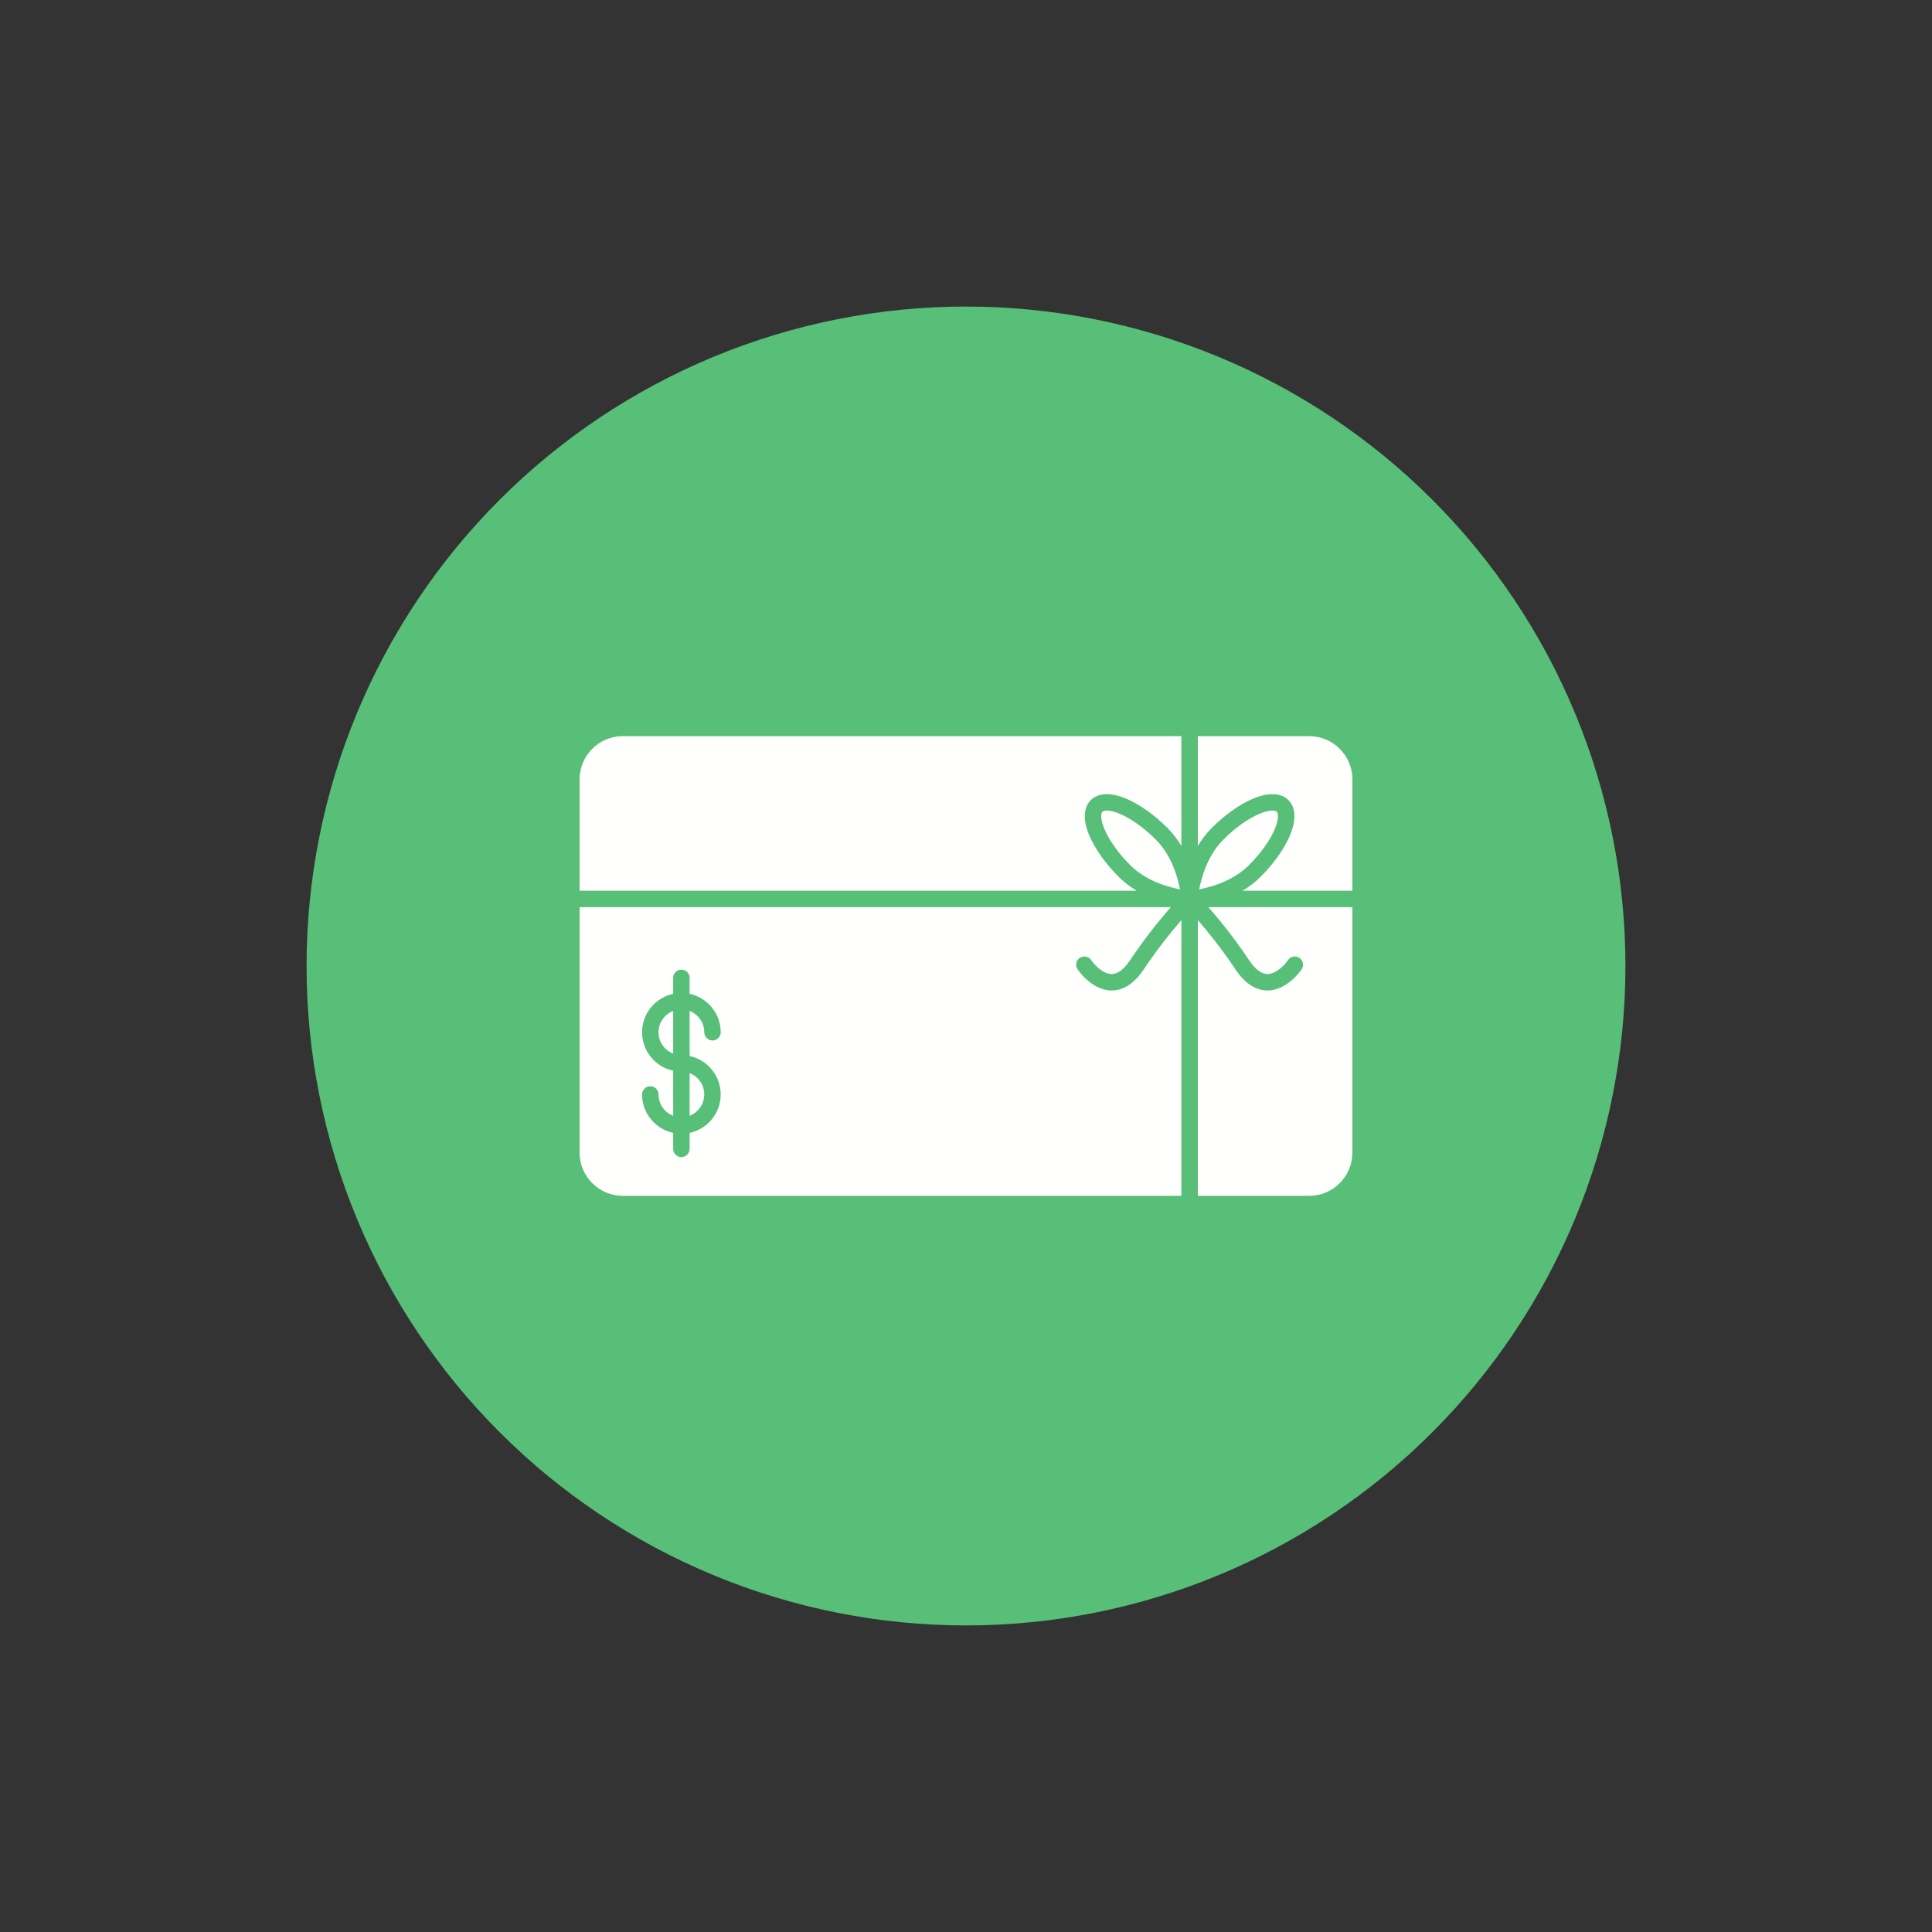
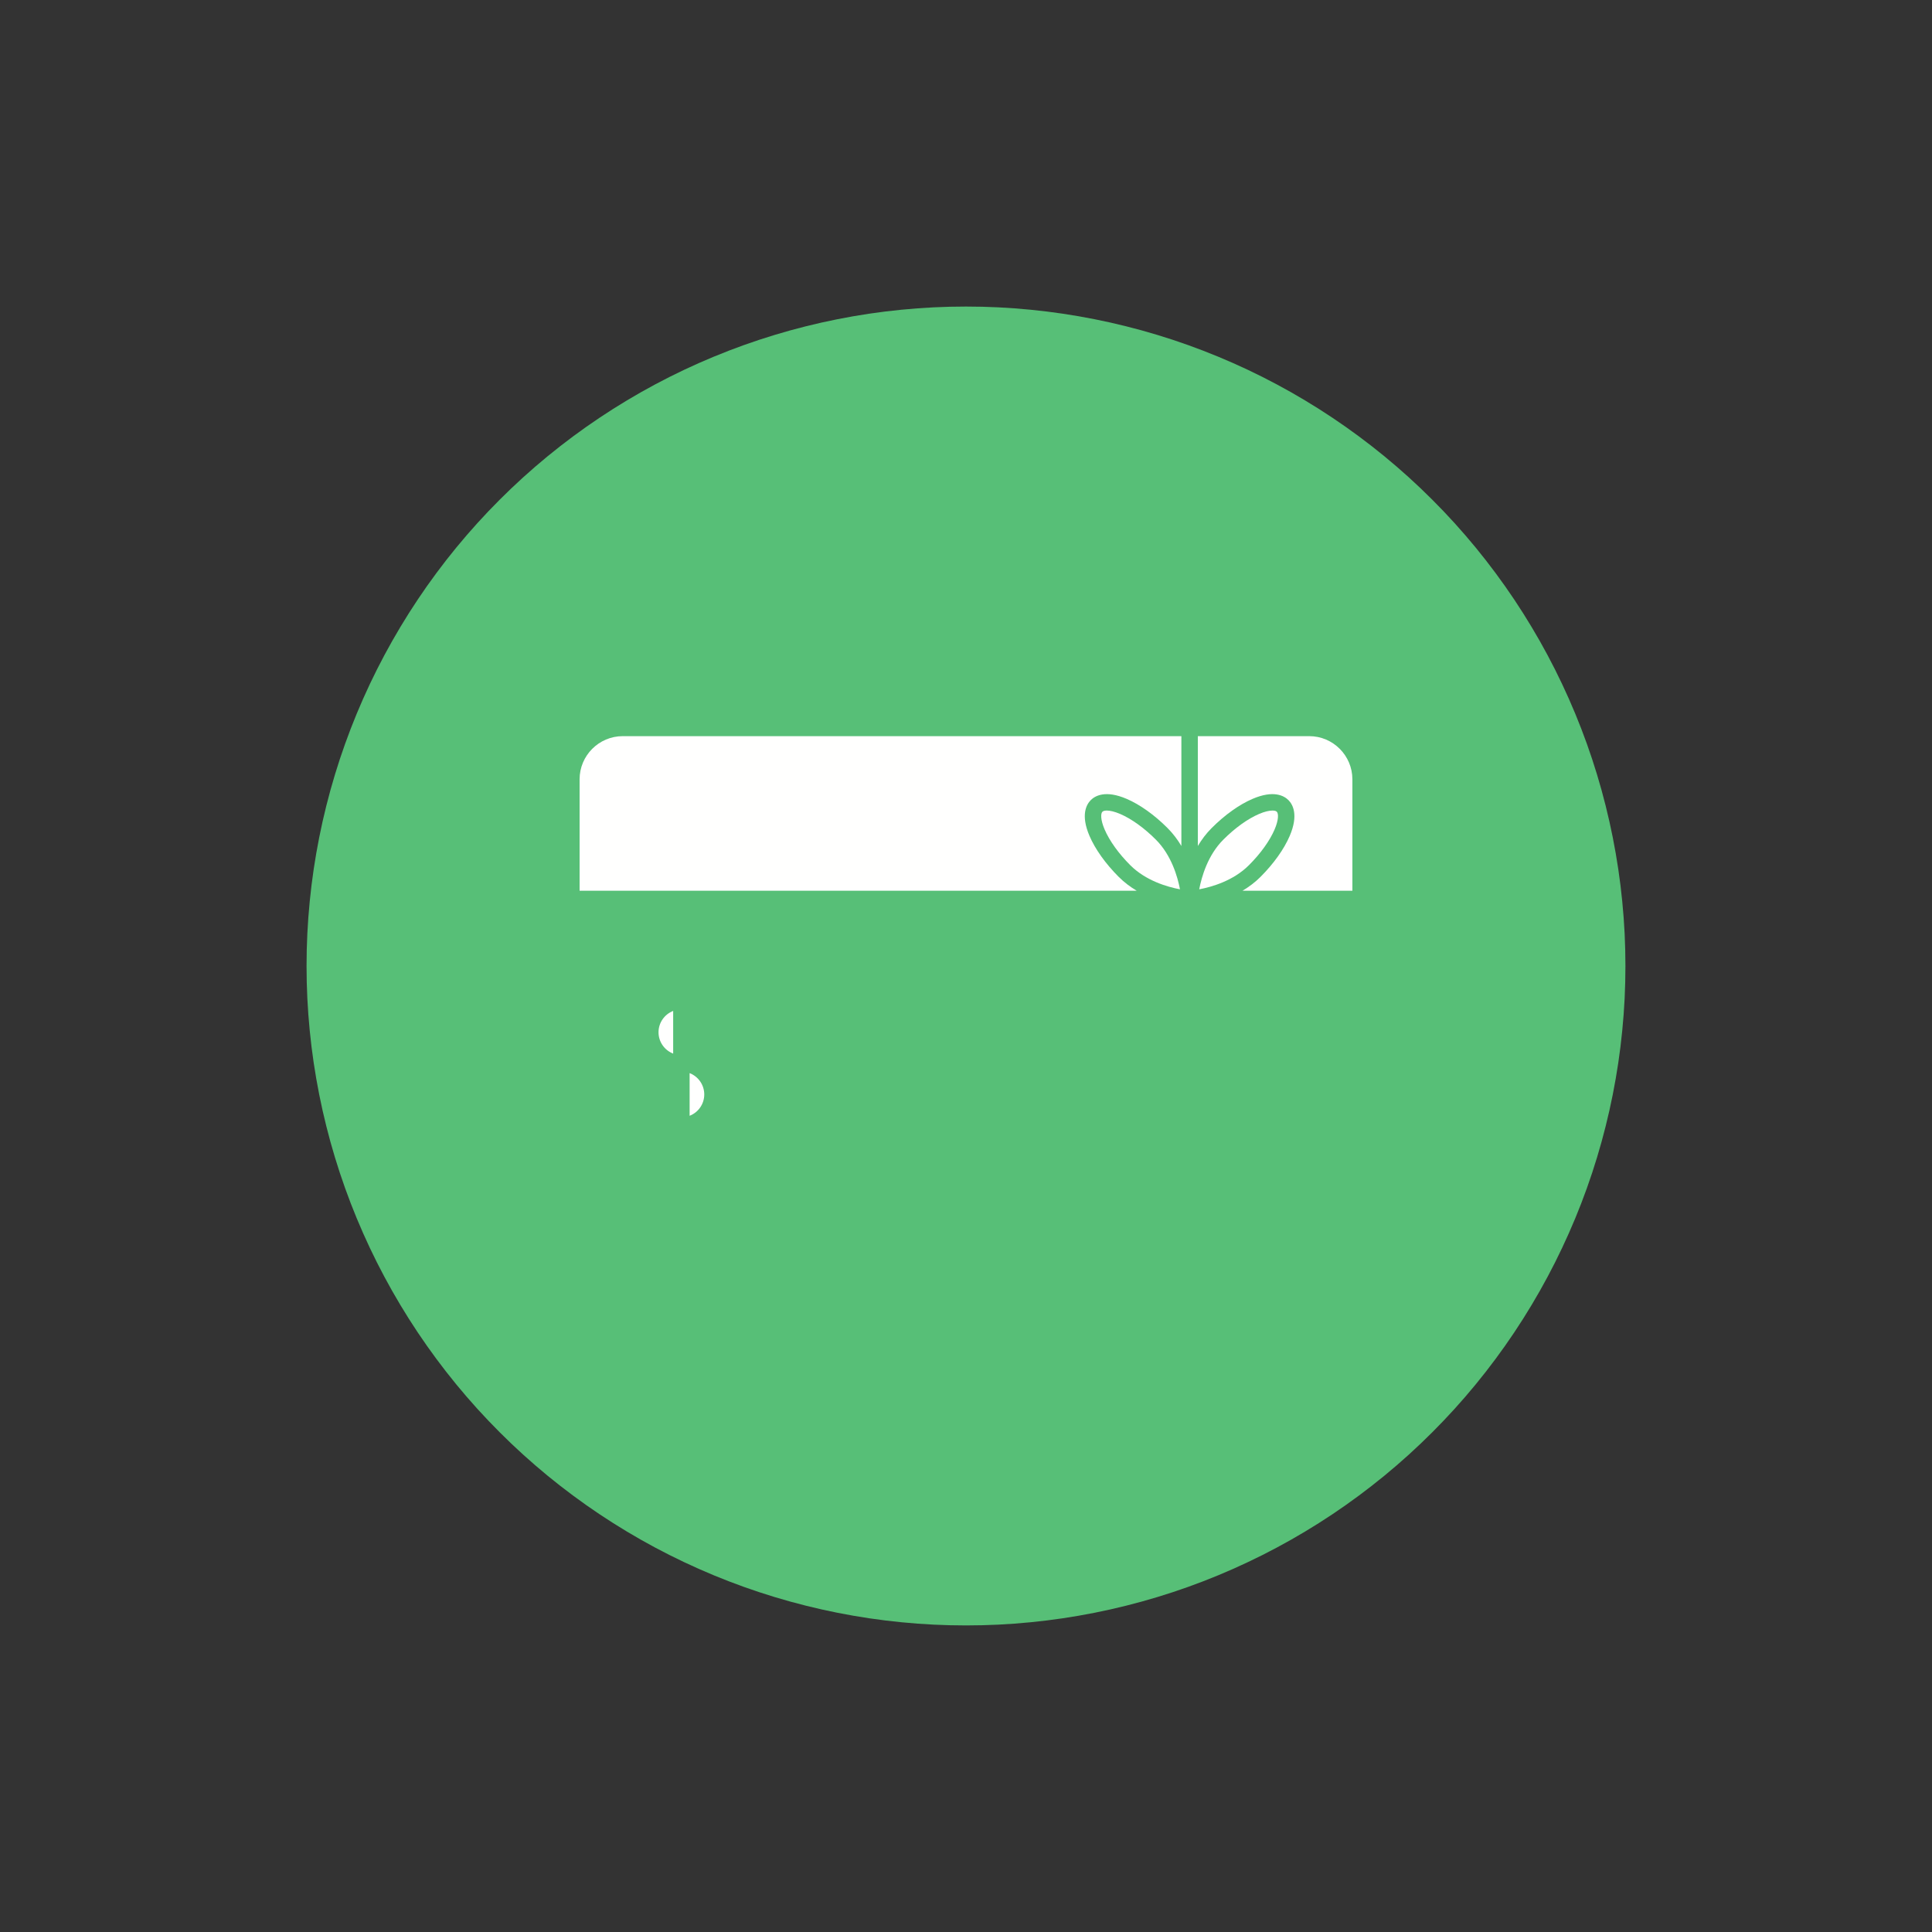
<svg xmlns="http://www.w3.org/2000/svg" width="512" zoomAndPan="magnify" viewBox="0 0 384 384" height="512" preserveAspectRatio="xMidYMid meet" version="1.0">
  <rect x="0" y="0" width="384" height="384" fill="#333333" stroke="none" />
  <defs>
    <clipPath id="94e905eb35">
      <path d="M 60.93 60.93 L 323.43 60.93 L 323.43 323.43 L 60.93 323.43 Z M 60.93 60.93 " clip-rule="nonzero" />
    </clipPath>
  </defs>
  <g clip-path="url(#94e905eb35)">
    <path fill="#57bf77" d="M 323.066 191.996 C 323.066 194.145 323.012 196.285 322.91 198.43 C 322.805 200.57 322.645 202.711 322.434 204.844 C 322.227 206.98 321.961 209.109 321.648 211.23 C 321.332 213.352 320.965 215.465 320.547 217.566 C 320.129 219.672 319.66 221.766 319.137 223.844 C 318.617 225.926 318.047 227.992 317.422 230.047 C 316.801 232.098 316.129 234.133 315.406 236.152 C 314.684 238.172 313.91 240.176 313.09 242.156 C 312.27 244.137 311.398 246.098 310.48 248.035 C 309.566 249.977 308.602 251.891 307.59 253.781 C 306.578 255.676 305.523 257.539 304.418 259.379 C 303.316 261.219 302.168 263.031 300.977 264.816 C 299.785 266.598 298.551 268.352 297.273 270.074 C 295.996 271.797 294.676 273.488 293.316 275.148 C 291.953 276.805 290.555 278.43 289.113 280.02 C 287.672 281.605 286.195 283.16 284.676 284.676 C 283.16 286.195 281.605 287.672 280.02 289.113 C 278.43 290.555 276.805 291.953 275.148 293.316 C 273.488 294.676 271.797 295.996 270.074 297.273 C 268.352 298.551 266.598 299.785 264.816 300.977 C 263.031 302.168 261.219 303.316 259.379 304.418 C 257.539 305.523 255.676 306.578 253.781 307.59 C 251.891 308.602 249.977 309.566 248.035 310.48 C 246.098 311.398 244.137 312.27 242.156 313.09 C 240.176 313.91 238.172 314.684 236.152 315.406 C 234.133 316.129 232.098 316.801 230.047 317.422 C 227.992 318.047 225.926 318.617 223.844 319.137 C 221.766 319.66 219.672 320.129 217.566 320.547 C 215.465 320.965 213.352 321.332 211.23 321.648 C 209.109 321.961 206.98 322.227 204.844 322.434 C 202.711 322.645 200.57 322.805 198.43 322.91 C 196.285 323.012 194.145 323.066 191.996 323.066 C 189.852 323.066 187.711 323.012 185.566 322.91 C 183.426 322.805 181.285 322.645 179.152 322.434 C 177.016 322.227 174.887 321.961 172.766 321.648 C 170.645 321.332 168.531 320.965 166.43 320.547 C 164.324 320.129 162.23 319.66 160.152 319.137 C 158.07 318.617 156.004 318.047 153.949 317.422 C 151.898 316.801 149.863 316.129 147.844 315.406 C 145.824 314.684 143.82 313.91 141.84 313.09 C 139.859 312.27 137.898 311.398 135.957 310.48 C 134.02 309.566 132.105 308.602 130.211 307.59 C 128.32 306.578 126.457 305.523 124.617 304.418 C 122.777 303.316 120.965 302.168 119.18 300.977 C 117.398 299.785 115.645 298.551 113.922 297.273 C 112.199 295.996 110.508 294.676 108.848 293.316 C 107.191 291.953 105.566 290.555 103.977 289.113 C 102.387 287.672 100.836 286.195 99.32 284.676 C 97.801 283.16 96.324 281.605 94.883 280.02 C 93.441 278.43 92.043 276.805 90.68 275.148 C 89.32 273.488 88 271.797 86.723 270.074 C 85.445 268.352 84.211 266.598 83.02 264.816 C 81.828 263.031 80.68 261.219 79.578 259.379 C 78.473 257.539 77.418 255.676 76.406 253.781 C 75.395 251.891 74.43 249.977 73.512 248.035 C 72.598 246.098 71.727 244.137 70.906 242.156 C 70.086 240.176 69.312 238.172 68.59 236.152 C 67.867 234.133 67.195 232.098 66.574 230.047 C 65.949 227.992 65.379 225.926 64.859 223.844 C 64.336 221.766 63.867 219.672 63.449 217.566 C 63.031 215.465 62.664 213.352 62.348 211.23 C 62.035 209.109 61.77 206.98 61.562 204.844 C 61.352 202.711 61.191 200.57 61.086 198.43 C 60.98 196.285 60.93 194.145 60.93 191.996 C 60.93 189.852 60.98 187.711 61.086 185.566 C 61.191 183.426 61.352 181.285 61.562 179.152 C 61.77 177.016 62.035 174.887 62.348 172.766 C 62.664 170.645 63.031 168.531 63.449 166.43 C 63.867 164.324 64.336 162.23 64.859 160.152 C 65.379 158.07 65.949 156.004 66.574 153.949 C 67.195 151.898 67.867 149.863 68.59 147.844 C 69.312 145.824 70.086 143.82 70.906 141.84 C 71.727 139.859 72.598 137.898 73.512 135.957 C 74.43 134.02 75.395 132.105 76.406 130.211 C 77.418 128.32 78.473 126.457 79.578 124.617 C 80.68 122.777 81.828 120.965 83.02 119.18 C 84.211 117.398 85.445 115.645 86.723 113.922 C 88 112.199 89.32 110.508 90.68 108.848 C 92.043 107.191 93.441 105.566 94.883 103.977 C 96.324 102.387 97.801 100.836 99.32 99.32 C 100.836 97.801 102.387 96.324 103.977 94.883 C 105.566 93.441 107.191 92.043 108.848 90.68 C 110.508 89.32 112.199 88 113.922 86.723 C 115.645 85.445 117.398 84.211 119.18 83.02 C 120.965 81.828 122.777 80.68 124.617 79.578 C 126.457 78.473 128.32 77.418 130.211 76.406 C 132.105 75.395 134.02 74.43 135.957 73.512 C 137.898 72.598 139.859 71.727 141.84 70.906 C 143.82 70.086 145.824 69.312 147.844 68.59 C 149.863 67.867 151.898 67.195 153.949 66.574 C 156.004 65.949 158.07 65.379 160.152 64.859 C 162.23 64.336 164.324 63.867 166.43 63.449 C 168.531 63.031 170.645 62.664 172.766 62.348 C 174.887 62.035 177.016 61.77 179.152 61.562 C 181.285 61.352 183.426 61.191 185.566 61.086 C 187.711 60.98 189.852 60.93 191.996 60.93 C 194.145 60.93 196.285 60.98 198.43 61.086 C 200.57 61.191 202.711 61.352 204.844 61.562 C 206.98 61.77 209.109 62.035 211.23 62.348 C 213.352 62.664 215.465 63.031 217.566 63.449 C 219.672 63.867 221.766 64.336 223.844 64.859 C 225.926 65.379 227.992 65.949 230.047 66.574 C 232.098 67.195 234.133 67.867 236.152 68.59 C 238.172 69.312 240.176 70.086 242.156 70.906 C 244.137 71.727 246.098 72.598 248.035 73.512 C 249.977 74.43 251.891 75.395 253.781 76.406 C 255.676 77.418 257.539 78.473 259.379 79.578 C 261.219 80.68 263.031 81.828 264.816 83.02 C 266.598 84.211 268.352 85.445 270.074 86.723 C 271.797 88 273.488 89.32 275.148 90.68 C 276.805 92.043 278.43 93.441 280.02 94.883 C 281.605 96.324 283.16 97.801 284.676 99.32 C 286.195 100.836 287.672 102.387 289.113 103.977 C 290.555 105.566 291.953 107.191 293.316 108.848 C 294.676 110.508 295.996 112.199 297.273 113.922 C 298.551 115.645 299.785 117.398 300.977 119.18 C 302.168 120.965 303.316 122.777 304.418 124.617 C 305.523 126.457 306.578 128.32 307.59 130.211 C 308.602 132.105 309.566 134.02 310.48 135.957 C 311.398 137.898 312.27 139.859 313.09 141.84 C 313.91 143.82 314.684 145.824 315.406 147.844 C 316.129 149.863 316.801 151.898 317.422 153.949 C 318.047 156.004 318.617 158.07 319.137 160.152 C 319.66 162.23 320.129 164.324 320.547 166.43 C 320.965 168.531 321.332 170.645 321.648 172.766 C 321.961 174.887 322.227 177.016 322.434 179.152 C 322.645 181.285 322.805 183.426 322.91 185.566 C 323.012 187.711 323.066 189.852 323.066 191.996 Z M 323.066 191.996 " fill-opacity="1" fill-rule="nonzero" />
  </g>
  <path fill="#fffffe" d="M 130.887 205.172 C 130.887 207.102 132.098 208.754 133.797 209.41 L 133.797 200.93 C 132.098 201.59 130.887 203.242 130.887 205.172 Z M 130.887 205.172 " fill-opacity="1" fill-rule="nonzero" />
  <path fill="#fffffe" d="M 222.633 161.777 C 221.504 161.293 220.602 161.102 219.98 161.102 C 219.555 161.102 219.258 161.191 219.113 161.34 C 218.75 161.699 218.734 162.957 219.551 164.863 C 220.52 167.121 222.332 169.645 224.656 171.969 C 227.75 175.062 232.043 176.289 234.531 176.758 C 234.059 174.27 232.832 169.98 229.742 166.887 C 227.414 164.559 224.891 162.746 222.633 161.777 Z M 222.633 161.777 " fill-opacity="1" fill-rule="nonzero" />
-   <path fill="#fffffe" d="M 220.949 196.863 C 217.023 196.863 214.281 192.82 214.168 192.648 C 213.668 191.898 213.871 190.883 214.621 190.383 C 215.371 189.883 216.387 190.086 216.887 190.836 C 217.406 191.602 219.148 193.594 220.949 193.594 C 220.953 193.594 220.957 193.594 220.957 193.594 C 222.176 193.59 223.406 192.664 224.625 190.836 C 227.656 186.289 230.664 182.629 232.711 180.305 L 115.199 180.305 L 115.199 229.098 C 115.199 233.828 119.047 237.68 123.777 237.68 L 234.809 237.68 L 234.809 182.879 C 232.844 185.141 230.086 188.539 227.344 192.648 C 225.48 195.445 223.328 196.863 220.949 196.863 Z M 143.246 217.531 C 143.246 221.277 140.594 224.418 137.066 225.172 L 137.066 228.344 C 137.066 229.246 136.336 229.98 135.434 229.98 C 134.531 229.98 133.797 229.246 133.797 228.344 L 133.797 225.172 C 130.27 224.418 127.617 221.277 127.617 217.531 C 127.617 216.629 128.352 215.895 129.254 215.895 C 130.156 215.895 130.887 216.629 130.887 217.531 C 130.887 219.461 132.098 221.113 133.797 221.77 L 133.797 212.812 C 130.27 212.059 127.617 208.918 127.617 205.172 C 127.617 201.422 130.27 198.285 133.797 197.531 L 133.797 194.355 C 133.797 193.453 134.531 192.723 135.434 192.723 C 136.336 192.723 137.066 193.453 137.066 194.355 L 137.066 197.531 C 140.594 198.285 143.246 201.422 143.246 205.172 C 143.246 206.074 142.516 206.805 141.613 206.805 C 140.707 206.805 139.977 206.074 139.977 205.172 C 139.977 203.242 138.766 201.59 137.066 200.93 L 137.066 209.891 C 140.594 210.645 143.246 213.781 143.246 217.531 Z M 143.246 217.531 " fill-opacity="1" fill-rule="nonzero" />
  <path fill="#fffffe" d="M 137.066 221.77 C 138.766 221.113 139.977 219.461 139.977 217.531 C 139.977 215.602 138.766 213.949 137.066 213.289 Z M 137.066 221.77 " fill-opacity="1" fill-rule="nonzero" />
  <path fill="#fffffe" d="M 115.199 154.895 L 115.199 177.035 L 225.922 177.035 C 224.676 176.297 223.457 175.391 222.348 174.281 C 219.734 171.668 217.676 168.781 216.547 166.148 C 214.754 161.969 215.938 159.895 216.801 159.027 C 217.664 158.164 219.738 156.984 223.922 158.777 C 226.551 159.902 229.441 161.961 232.051 164.574 C 233.16 165.684 234.07 166.906 234.809 168.148 L 234.809 146.316 L 123.777 146.316 C 119.047 146.316 115.199 150.168 115.199 154.895 Z M 115.199 154.895 " fill-opacity="1" fill-rule="nonzero" />
  <path fill="#fffffe" d="M 260.219 146.316 L 238.078 146.316 L 238.078 168.148 C 238.816 166.906 239.723 165.684 240.832 164.574 C 243.445 161.961 246.332 159.902 248.965 158.777 C 253.145 156.984 255.219 158.164 256.086 159.027 C 256.949 159.895 258.129 161.969 256.34 166.148 C 255.211 168.781 253.152 171.668 250.539 174.281 C 249.43 175.391 248.207 176.297 246.965 177.035 L 268.797 177.035 L 268.797 154.895 C 268.797 150.168 264.949 146.316 260.219 146.316 Z M 260.219 146.316 " fill-opacity="1" fill-rule="nonzero" />
-   <path fill="#fffffe" d="M 248.258 190.836 C 249.48 192.668 250.715 193.594 251.934 193.594 C 253.75 193.594 255.52 191.551 256 190.836 C 256.5 190.086 257.512 189.883 258.266 190.383 C 259.016 190.883 259.219 191.898 258.719 192.648 C 258.602 192.82 255.863 196.863 251.934 196.863 C 249.555 196.863 247.406 195.445 245.539 192.648 C 242.797 188.531 240.039 185.137 238.078 182.875 L 238.078 237.68 L 260.219 237.68 C 264.949 237.68 268.797 233.828 268.797 229.098 L 268.797 180.305 L 240.176 180.305 C 242.223 182.629 245.227 186.289 248.258 190.836 Z M 248.258 190.836 " fill-opacity="1" fill-rule="nonzero" />
  <path fill="#fffffe" d="M 253.336 164.863 C 254.152 162.957 254.133 161.699 253.773 161.34 C 253.629 161.191 253.332 161.105 252.906 161.105 C 252.285 161.105 251.383 161.293 250.25 161.781 C 247.992 162.746 245.469 164.559 243.145 166.887 C 240.051 169.977 238.828 174.27 238.355 176.758 C 240.844 176.289 245.137 175.062 248.227 171.969 C 250.555 169.645 252.367 167.121 253.336 164.863 Z M 253.336 164.863 " fill-opacity="1" fill-rule="nonzero" />
</svg>